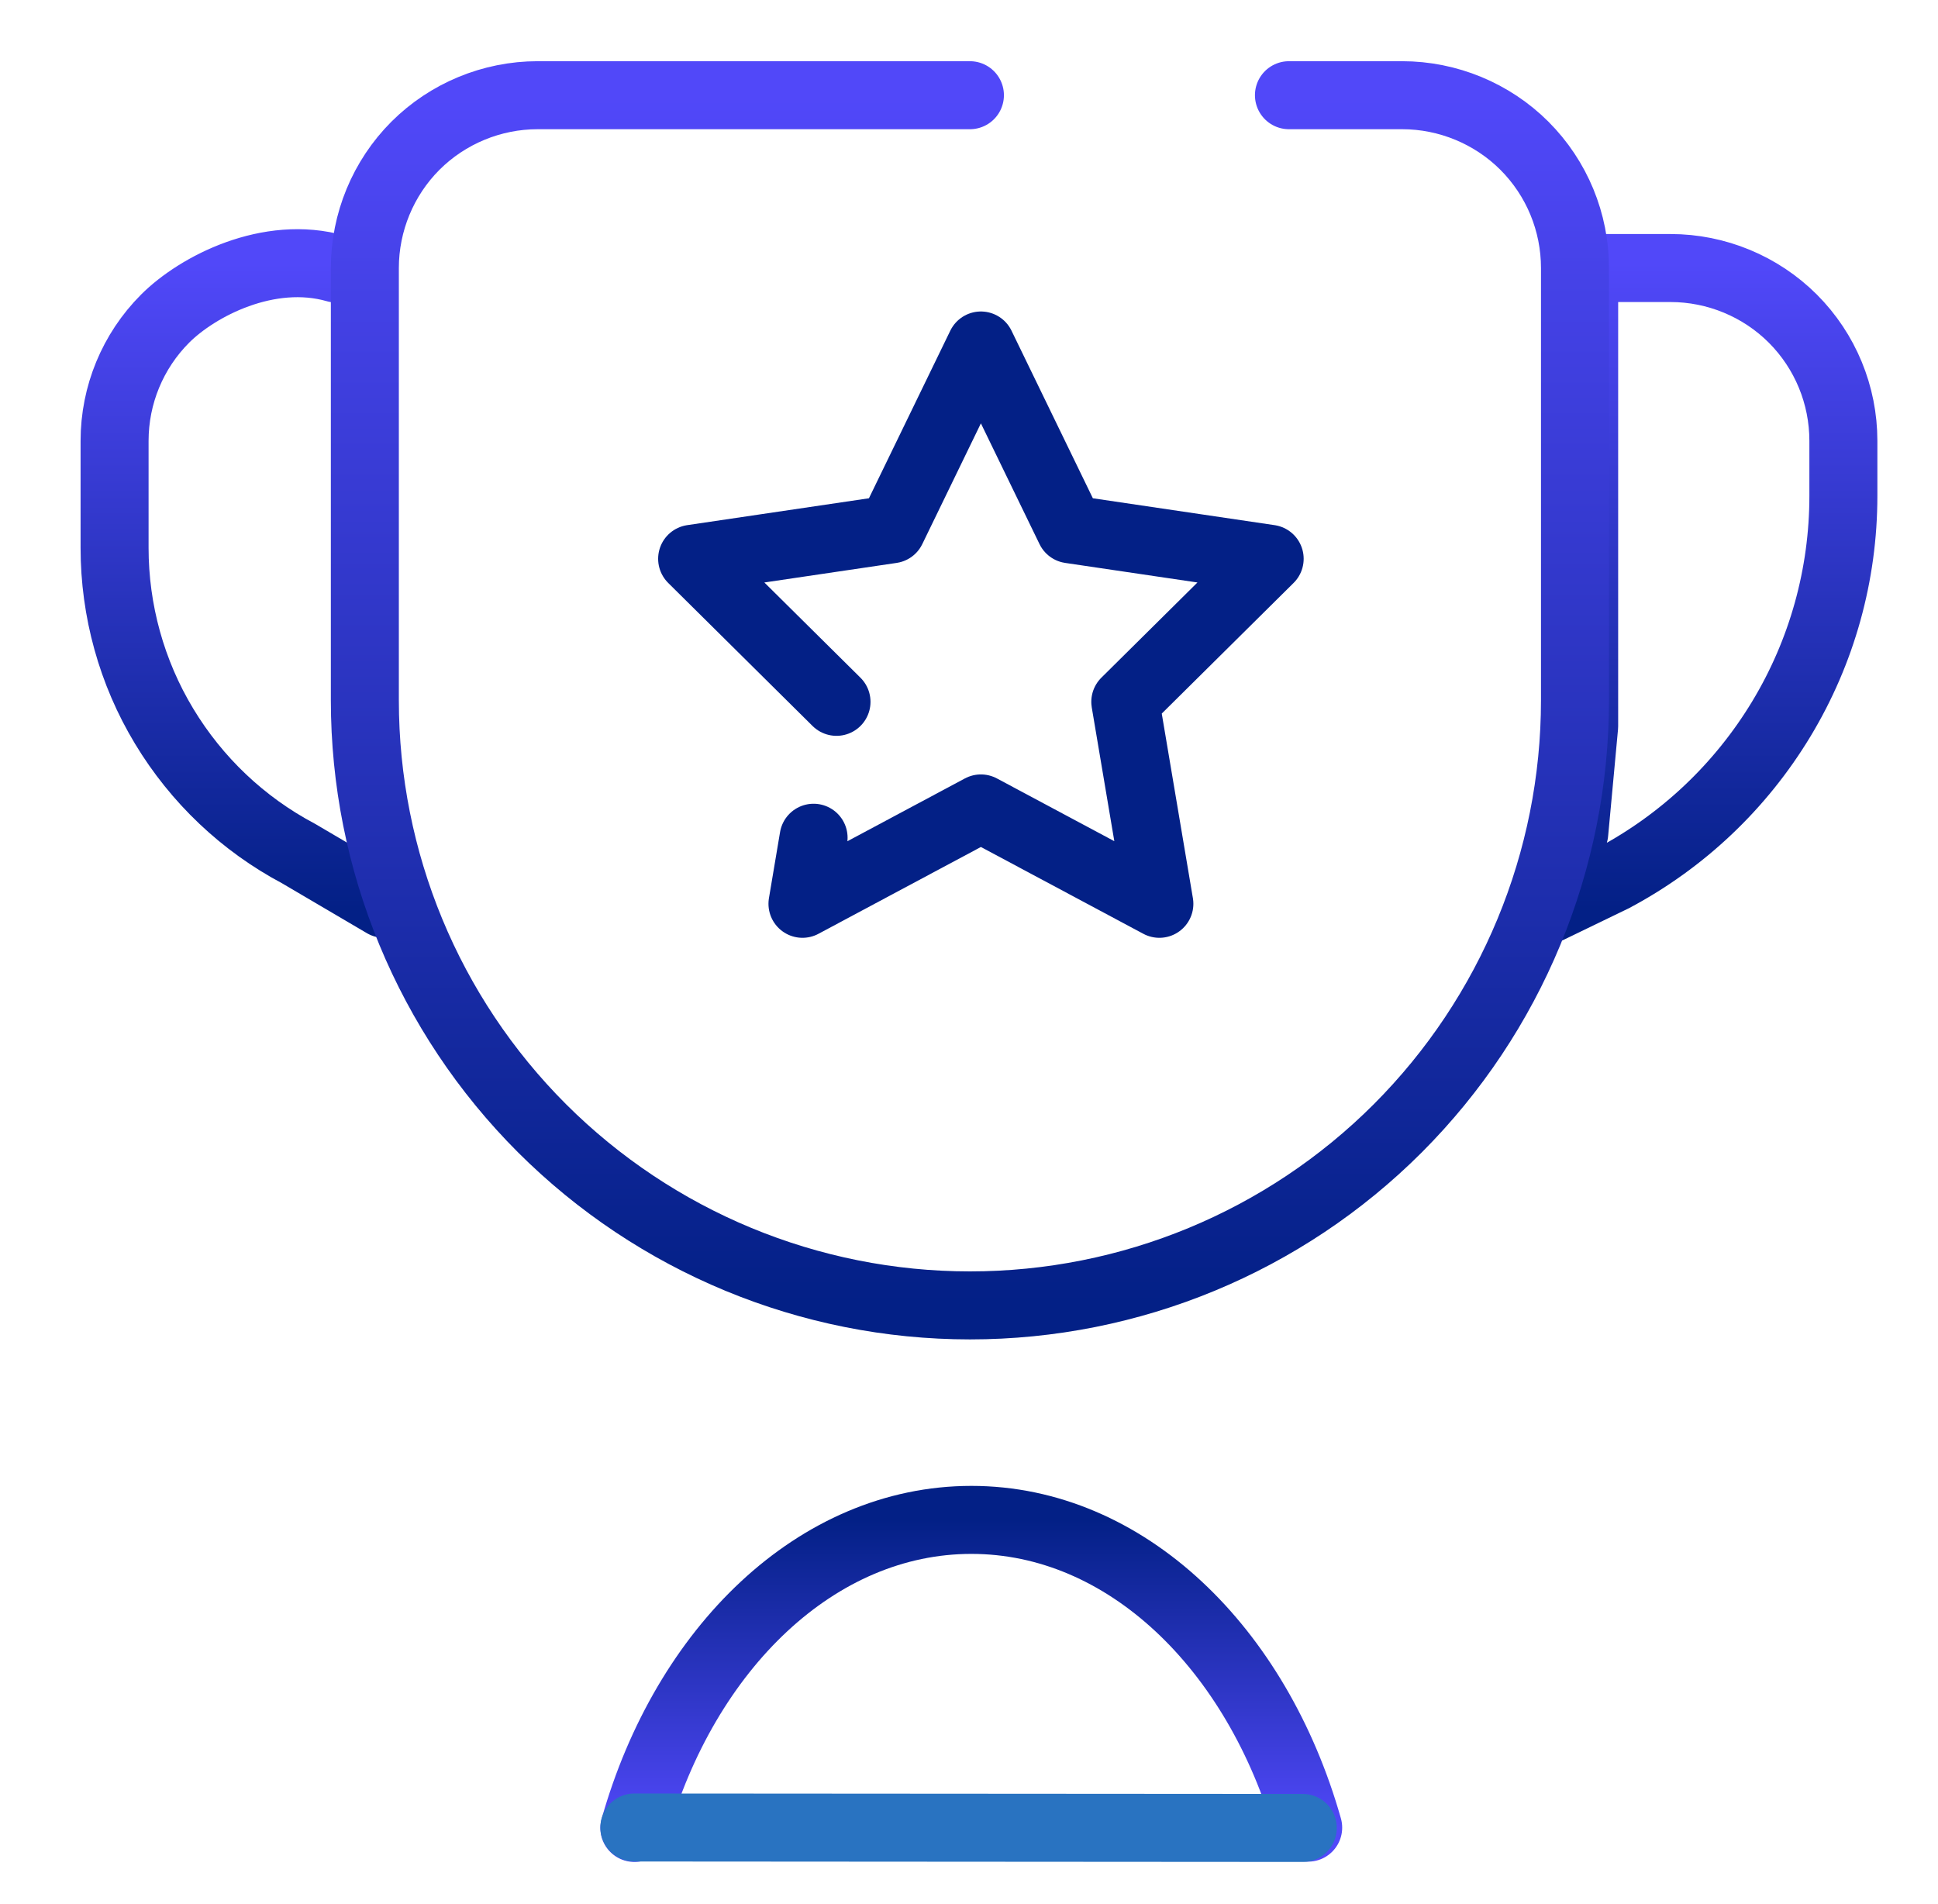
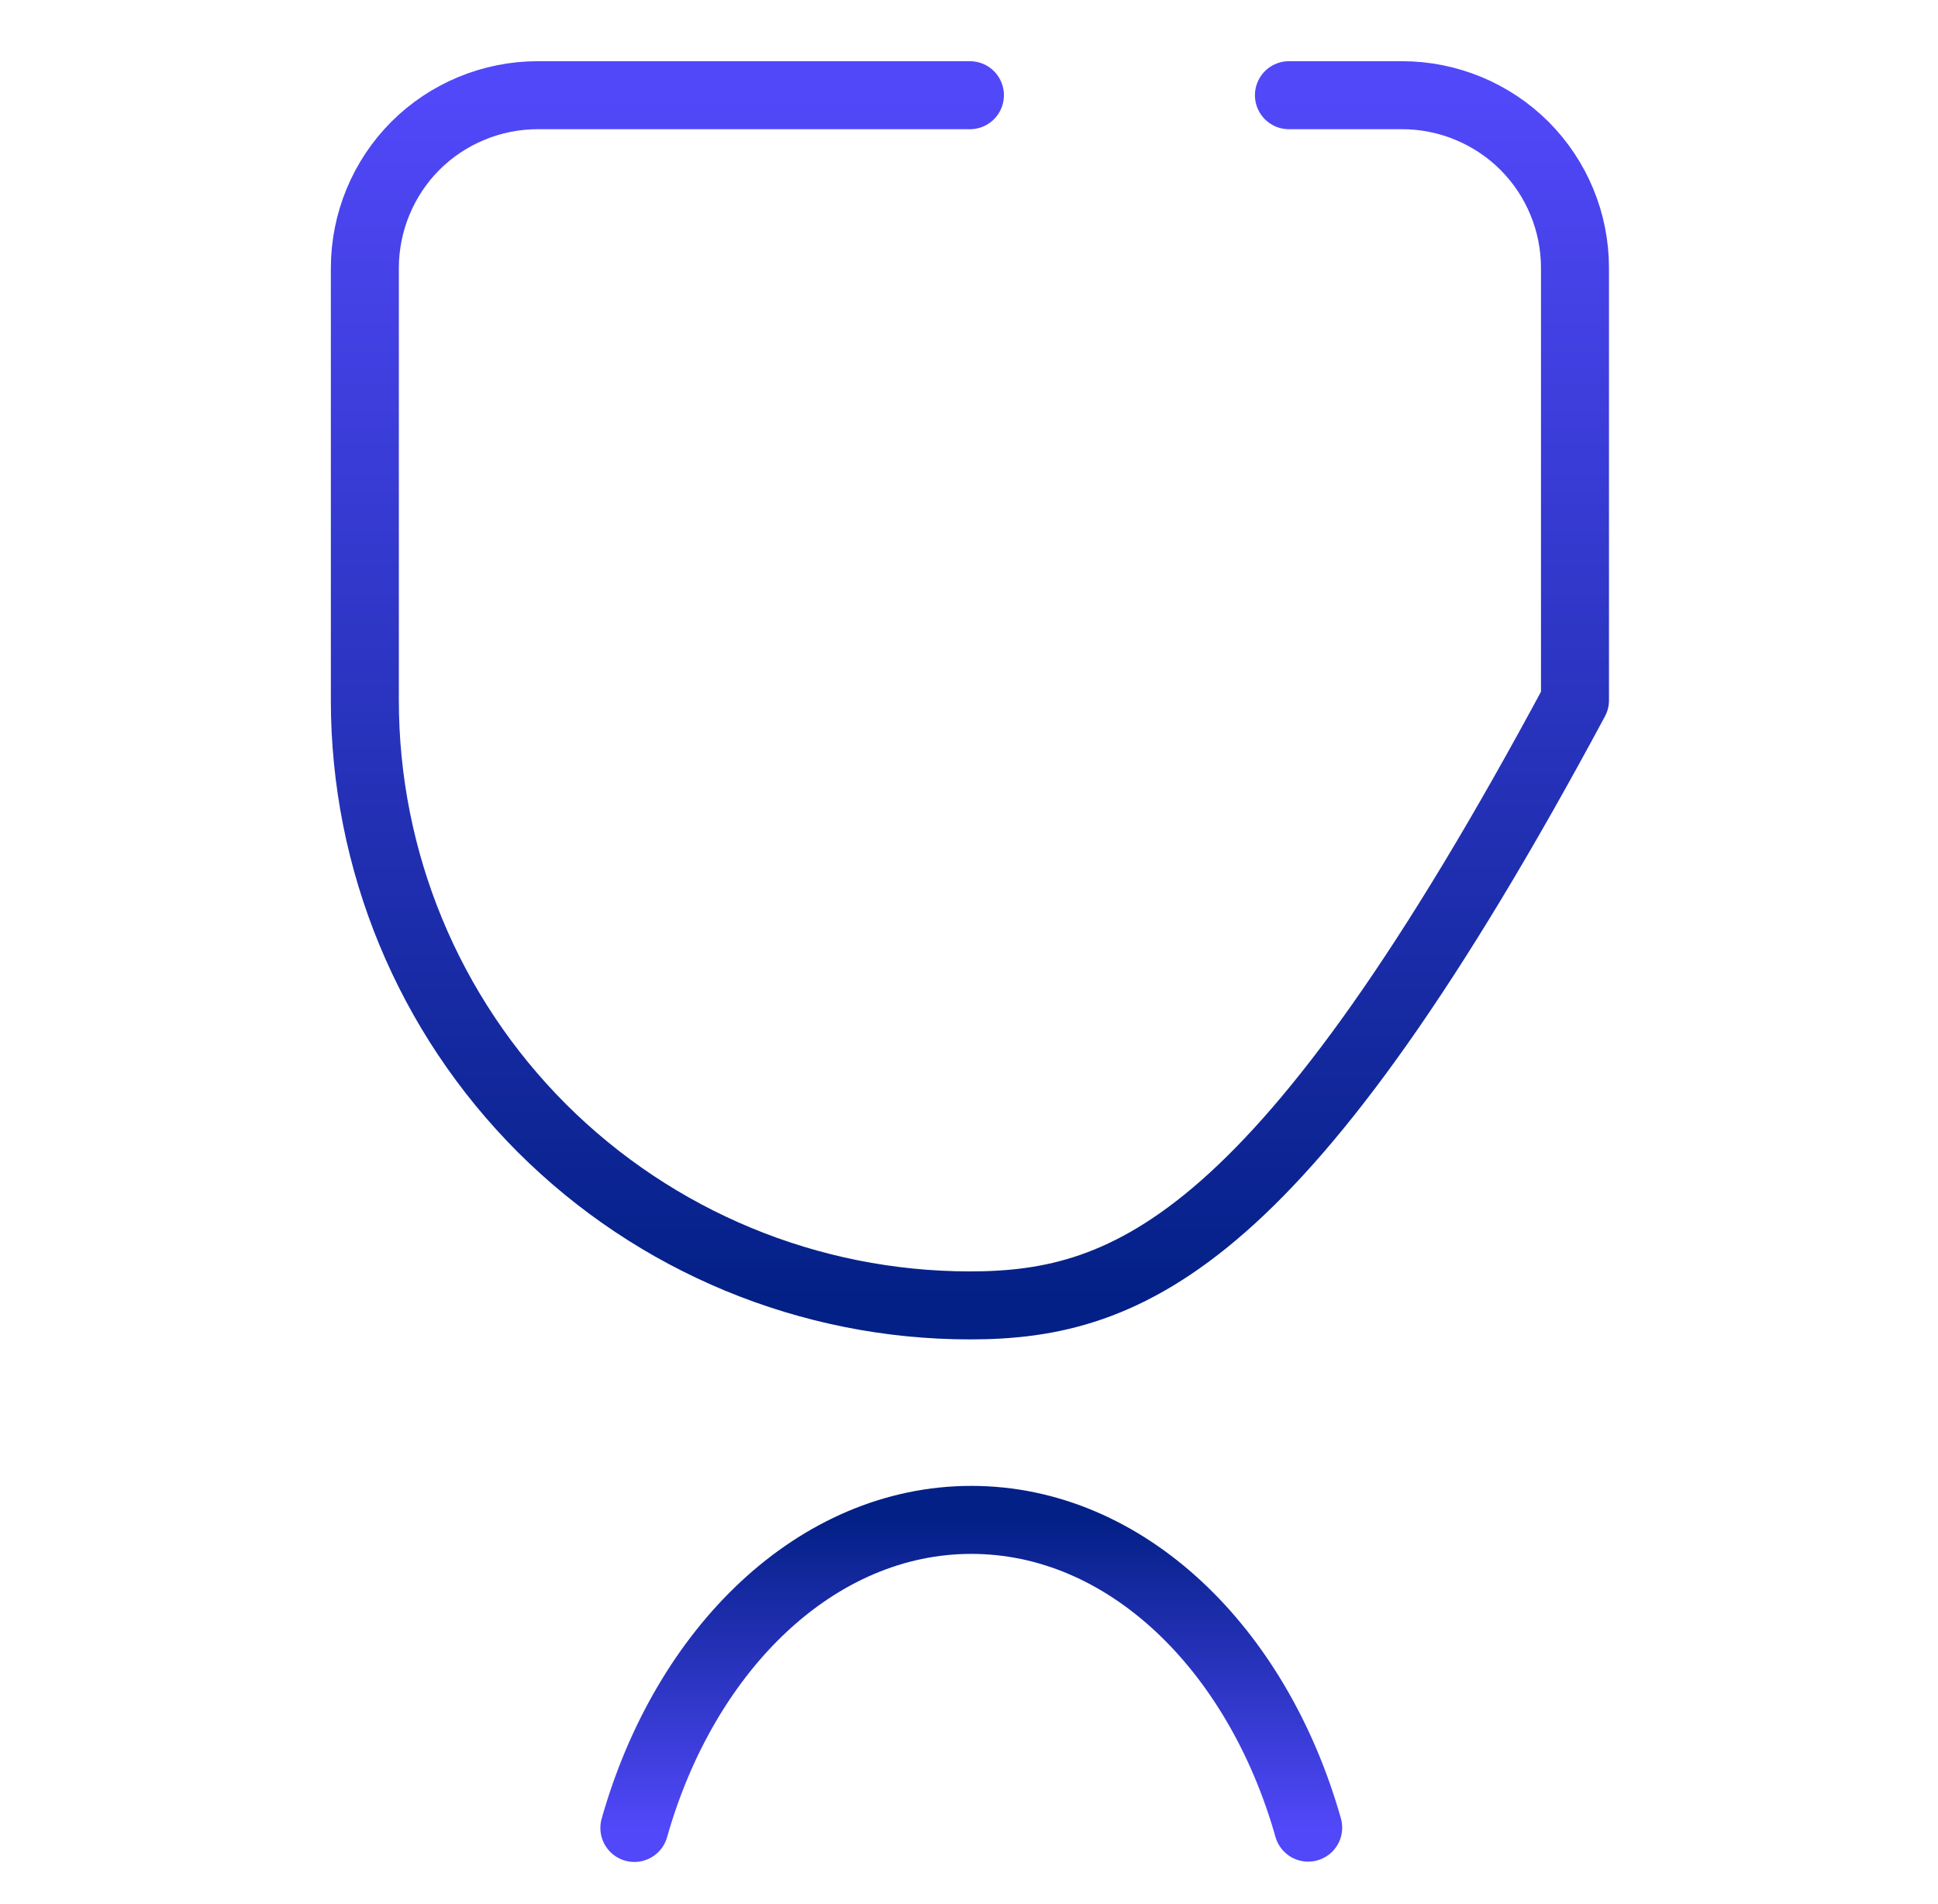
<svg xmlns="http://www.w3.org/2000/svg" width="57" height="56" viewBox="0 0 57 56" fill="none">
  <path d="M38.476 53.751C36.978 48.467 33.111 44.7 28.57 44.7C24.03 44.7 20.156 48.467 18.658 53.76" stroke="url(#paint0_linear_3633_13461)" stroke-width="2" stroke-linecap="round" stroke-linejoin="round" />
-   <path d="M9.882 7.896C7.9 7.33 5.807 8.421 4.857 9.37C3.901 10.327 3.37 11.62 3.37 12.965V16.112C3.37 17.958 3.871 19.774 4.828 21.359C5.784 22.943 7.145 24.236 8.781 25.103L11.297 26.582M46.593 7.883H49.135C50.48 7.883 51.78 8.421 52.73 9.37C53.686 10.327 54.217 11.62 54.217 12.965V14.587C54.217 16.897 53.589 19.161 52.393 21.142C51.197 23.123 49.493 24.737 47.453 25.821L45.554 26.74L45.928 25.993L46.302 24.498L46.593 21.359V16.65V7.883Z" stroke="url(#paint1_linear_3633_13461)" stroke-width="2" stroke-linecap="round" stroke-linejoin="round" />
-   <path d="M37.91 2.8H41.24C42.586 2.8 43.886 3.338 44.836 4.287C45.792 5.244 46.323 6.537 46.323 7.882V20.596C46.323 25.32 44.447 29.842 41.113 33.182C37.773 36.523 33.251 38.392 28.527 38.392C23.803 38.392 19.281 36.516 15.941 33.182C12.6 29.842 10.731 25.32 10.731 20.596V7.882C10.731 6.537 11.269 5.237 12.218 4.287C13.168 3.338 14.468 2.8 15.813 2.8H28.527" stroke="url(#paint2_linear_3633_13461)" stroke-width="2" stroke-linecap="round" stroke-linejoin="round" />
-   <path d="M23.929 24.638L23.602 26.581L28.85 23.776L34.099 26.581L33.097 20.641L37.343 16.434L31.474 15.566L28.85 10.161L26.226 15.566L20.357 16.434L24.603 20.641" stroke="#032086" stroke-width="2" stroke-linecap="round" stroke-linejoin="round" />
-   <path d="M18.658 53.747L38.317 53.76" stroke="#2973C1" stroke-width="2" stroke-linecap="round" stroke-linejoin="round" />
+   <path d="M37.91 2.8H41.24C42.586 2.8 43.886 3.338 44.836 4.287C45.792 5.244 46.323 6.537 46.323 7.882V20.596C37.773 36.523 33.251 38.392 28.527 38.392C23.803 38.392 19.281 36.516 15.941 33.182C12.6 29.842 10.731 25.32 10.731 20.596V7.882C10.731 6.537 11.269 5.237 12.218 4.287C13.168 3.338 14.468 2.8 15.813 2.8H28.527" stroke="url(#paint2_linear_3633_13461)" stroke-width="2" stroke-linecap="round" stroke-linejoin="round" />
  <defs>
    <linearGradient id="paint0_linear_3633_13461" x1="28.567" y1="53.76" x2="28.567" y2="44.7" gradientUnits="userSpaceOnUse">
      <stop stop-color="#5148F9" />
      <stop offset="1" stop-color="#032086" />
    </linearGradient>
    <linearGradient id="paint1_linear_3633_13461" x1="28.794" y1="7.741" x2="28.794" y2="26.74" gradientUnits="userSpaceOnUse">
      <stop stop-color="#5148F9" />
      <stop offset="1" stop-color="#032086" />
    </linearGradient>
    <linearGradient id="paint2_linear_3633_13461" x1="28.527" y1="2.8" x2="28.527" y2="38.392" gradientUnits="userSpaceOnUse">
      <stop stop-color="#5148F9" />
      <stop offset="1" stop-color="#032086" />
    </linearGradient>
  </defs>
</svg>